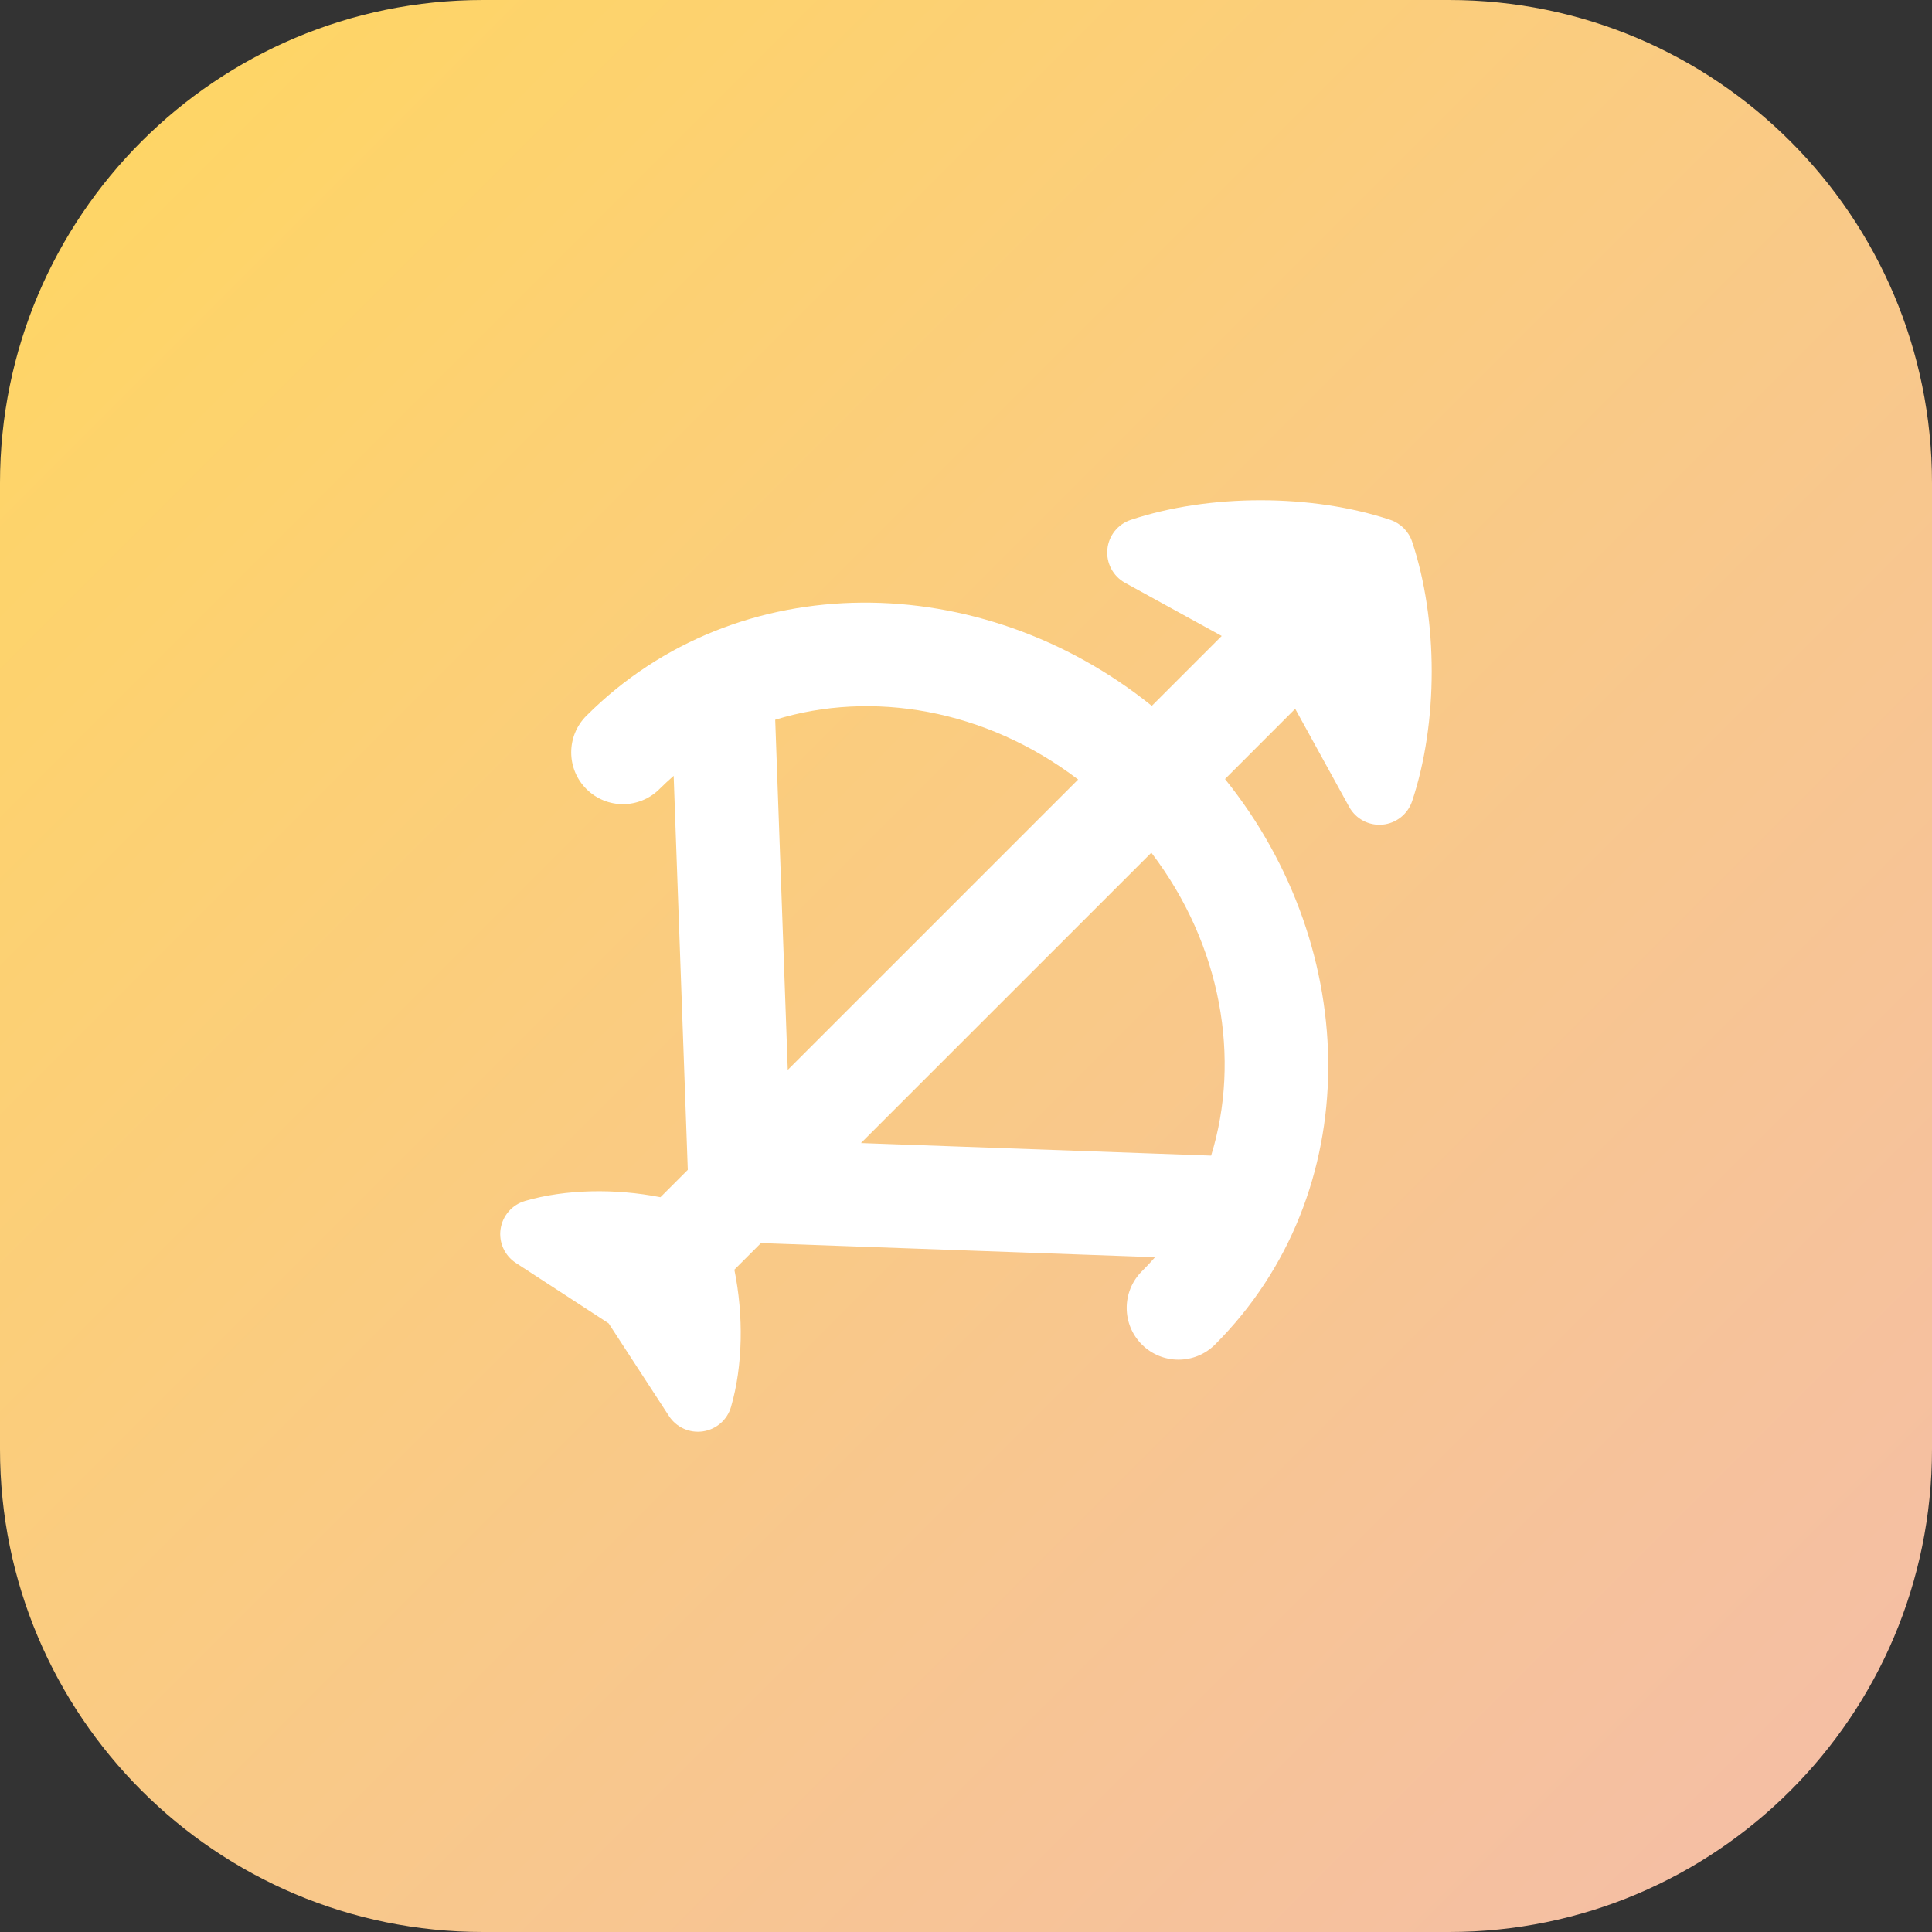
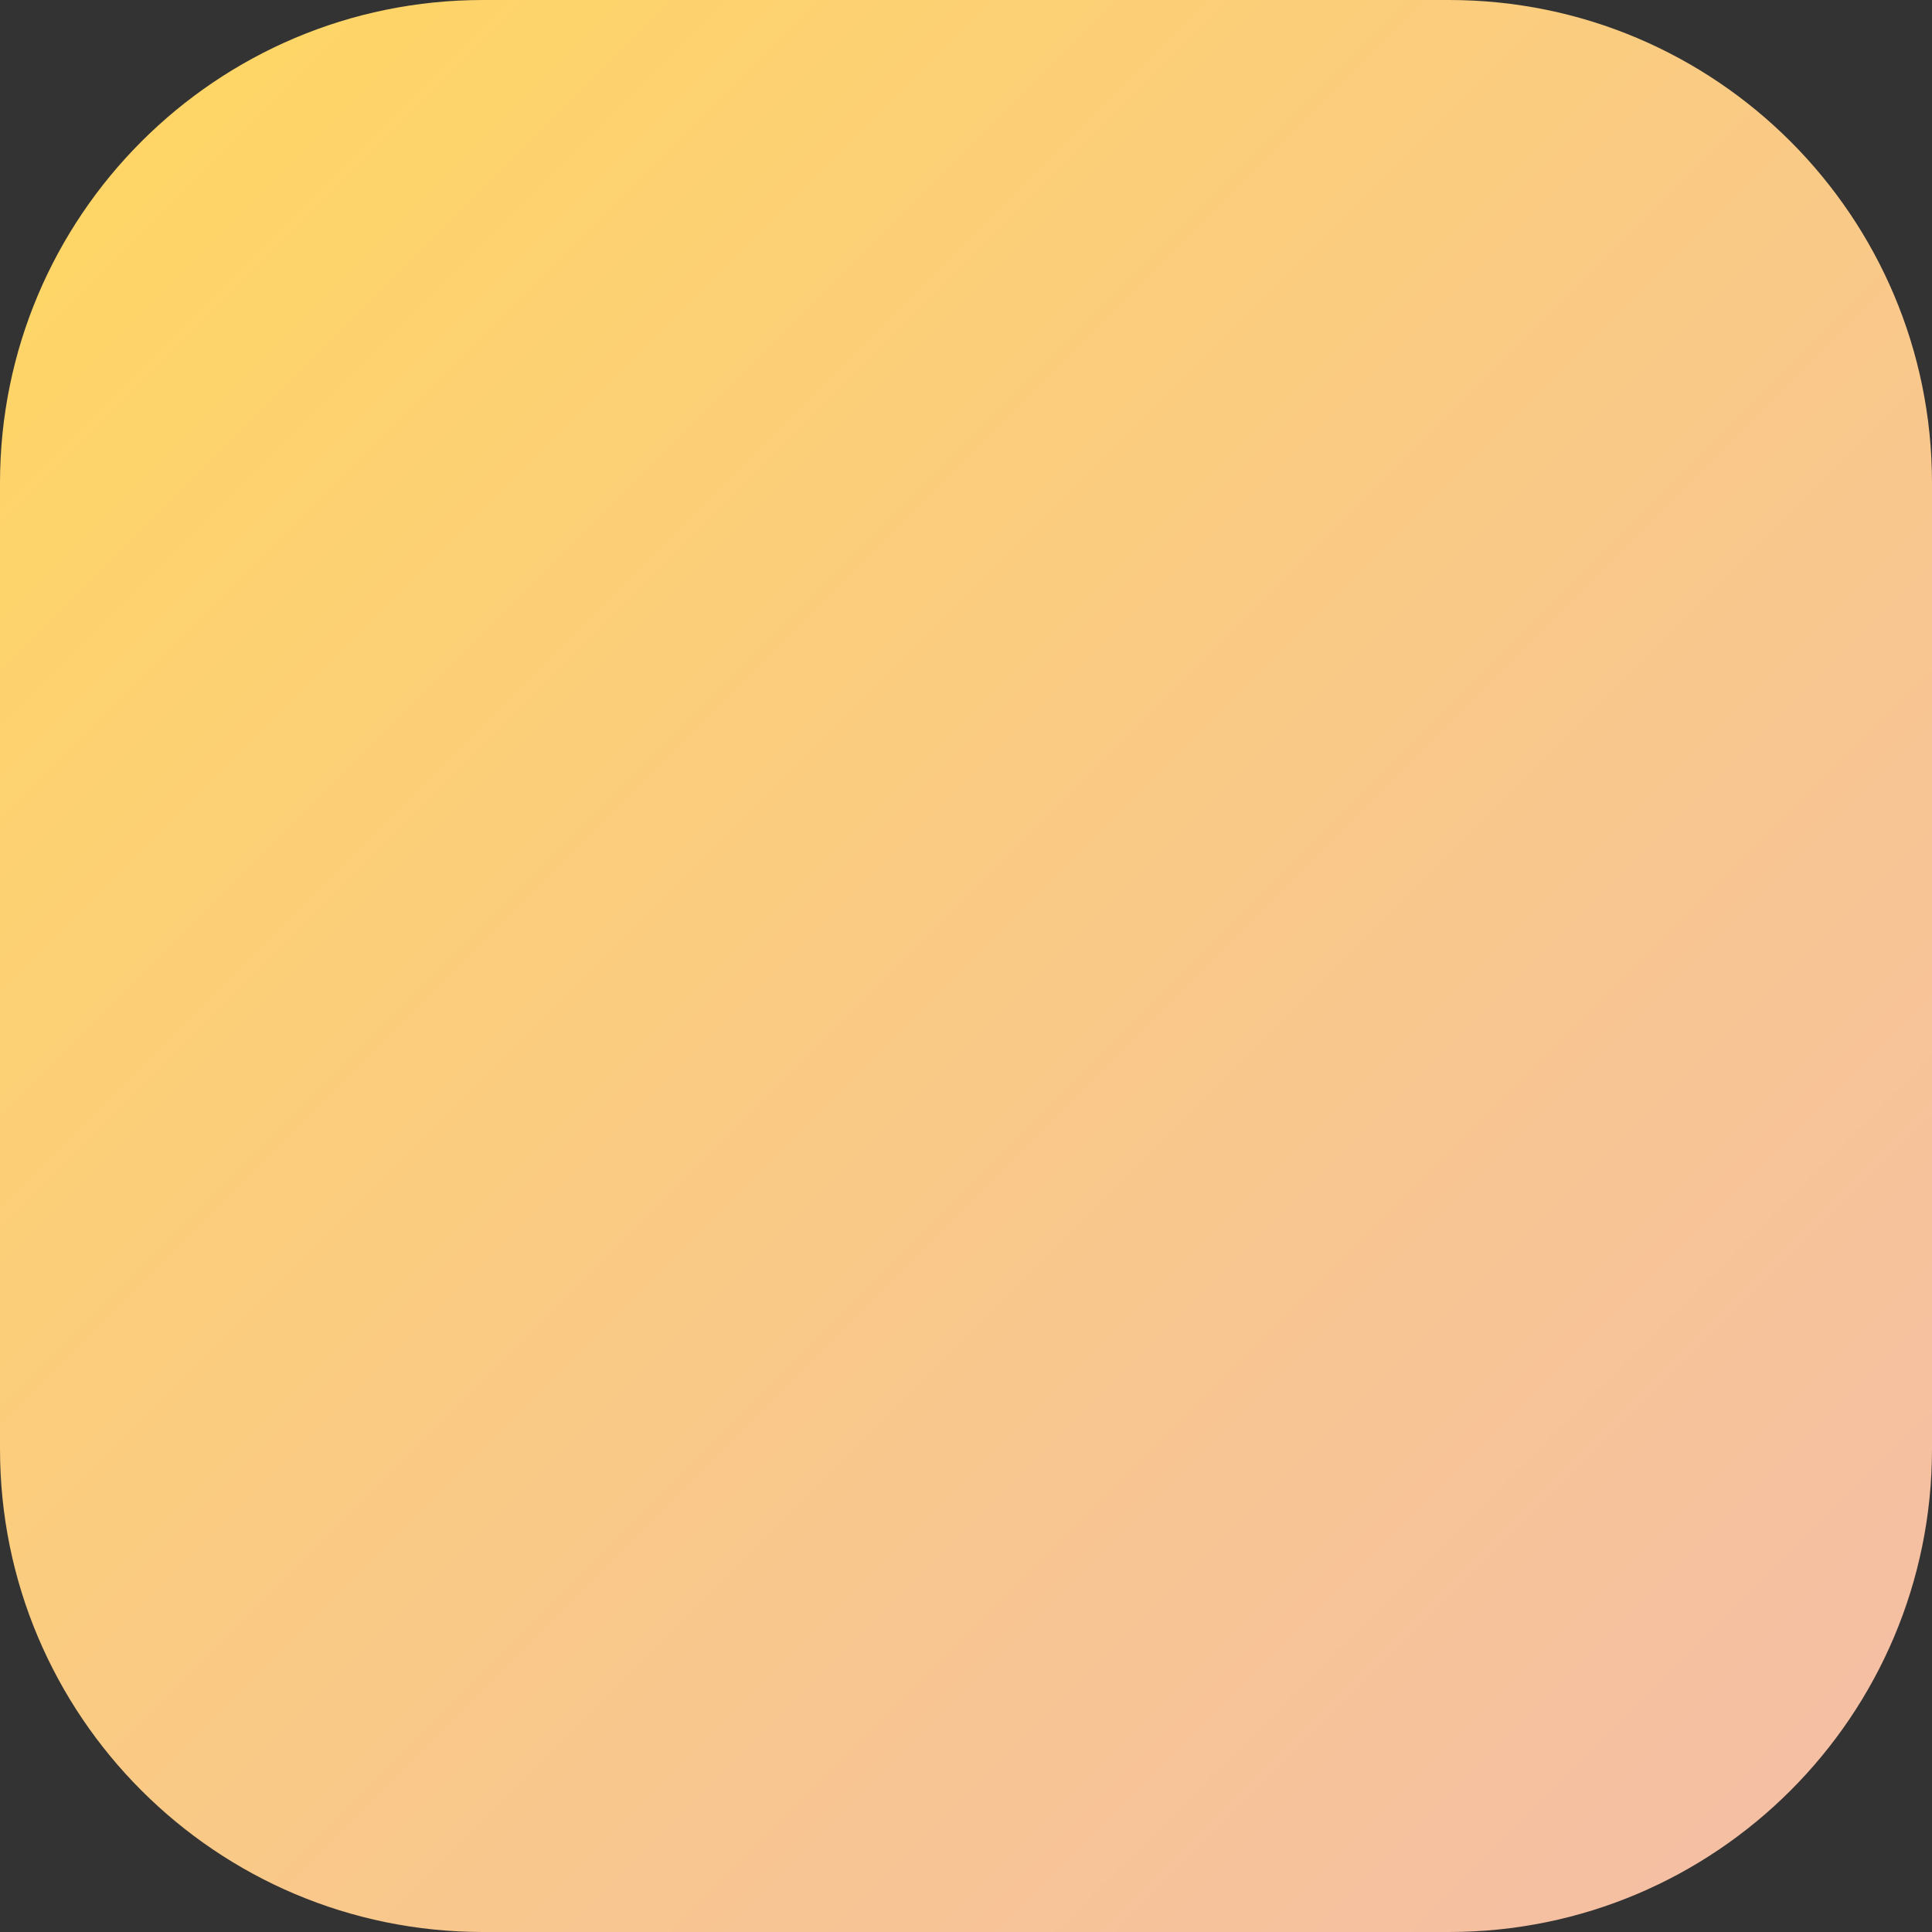
<svg xmlns="http://www.w3.org/2000/svg" width="48" height="48" viewBox="0 0 48 48" fill="none">
  <rect x="0" y="0" width="48" height="48" fill="#333333" stroke="none" />
  <path d="M0 12C0 5.373 5.373 0 12 0L36 0C42.627 0 48 5.373 48 12V36C48 42.627 42.627 48 36 48H12C5.373 48 0 42.627 0 36L0 12Z" fill="url(#paint0_linear_3131_4397)" />
  <g clip-path="url(#clip0_3131_4397)">
-     <path fill-rule="evenodd" clip-rule="evenodd" d="M33.52 20.047L32.179 17.61L30.435 19.355C33.846 23.59 33.946 29.645 30.188 33.404C29.686 33.906 28.872 33.906 28.369 33.404C27.867 32.902 27.867 32.088 28.369 31.585C28.483 31.472 28.592 31.355 28.697 31.235L18.906 30.884L18.245 31.545C18.477 32.68 18.458 33.936 18.162 34.954C18.069 35.276 17.796 35.513 17.465 35.562C17.133 35.611 16.804 35.463 16.621 35.182L15.121 32.878L12.817 31.378C12.537 31.196 12.388 30.866 12.437 30.535C12.486 30.203 12.724 29.93 13.046 29.837C14.05 29.545 15.285 29.523 16.408 29.745L17.088 29.065L16.737 19.276C16.617 19.38 16.5 19.489 16.386 19.602C15.884 20.105 15.07 20.105 14.568 19.602C14.066 19.1 14.066 18.286 14.568 17.784C18.326 14.026 24.382 14.126 28.616 17.537L30.353 15.8L27.952 14.48C27.654 14.316 27.481 13.99 27.512 13.651C27.542 13.312 27.771 13.023 28.094 12.916C30.042 12.266 32.594 12.266 34.542 12.916C34.798 13.001 34.998 13.202 35.084 13.458C35.733 15.405 35.733 17.958 35.084 19.905C34.976 20.228 34.687 20.457 34.348 20.488C34.009 20.518 33.684 20.346 33.52 20.047ZM26.786 19.367C24.485 17.614 21.656 17.141 19.26 17.882L19.572 26.581L26.786 19.367ZM21.39 28.399L28.605 21.185C30.357 23.486 30.83 26.315 30.09 28.711L21.39 28.399Z" fill="white" />
-   </g>
+     </g>
  <defs>
    <linearGradient id="paint0_linear_3131_4397" x1="0" y1="0" x2="48" y2="48" gradientUnits="userSpaceOnUse">
      <stop stop-color="#FFD761" />
      <stop offset="1" stop-color="#F4BDA9" />
    </linearGradient>
    <clipPath id="clip0_3131_4397">
-       <rect width="24" height="24" fill="white" transform="translate(12 12)" />
-     </clipPath>
+       </clipPath>
  </defs>
</svg>